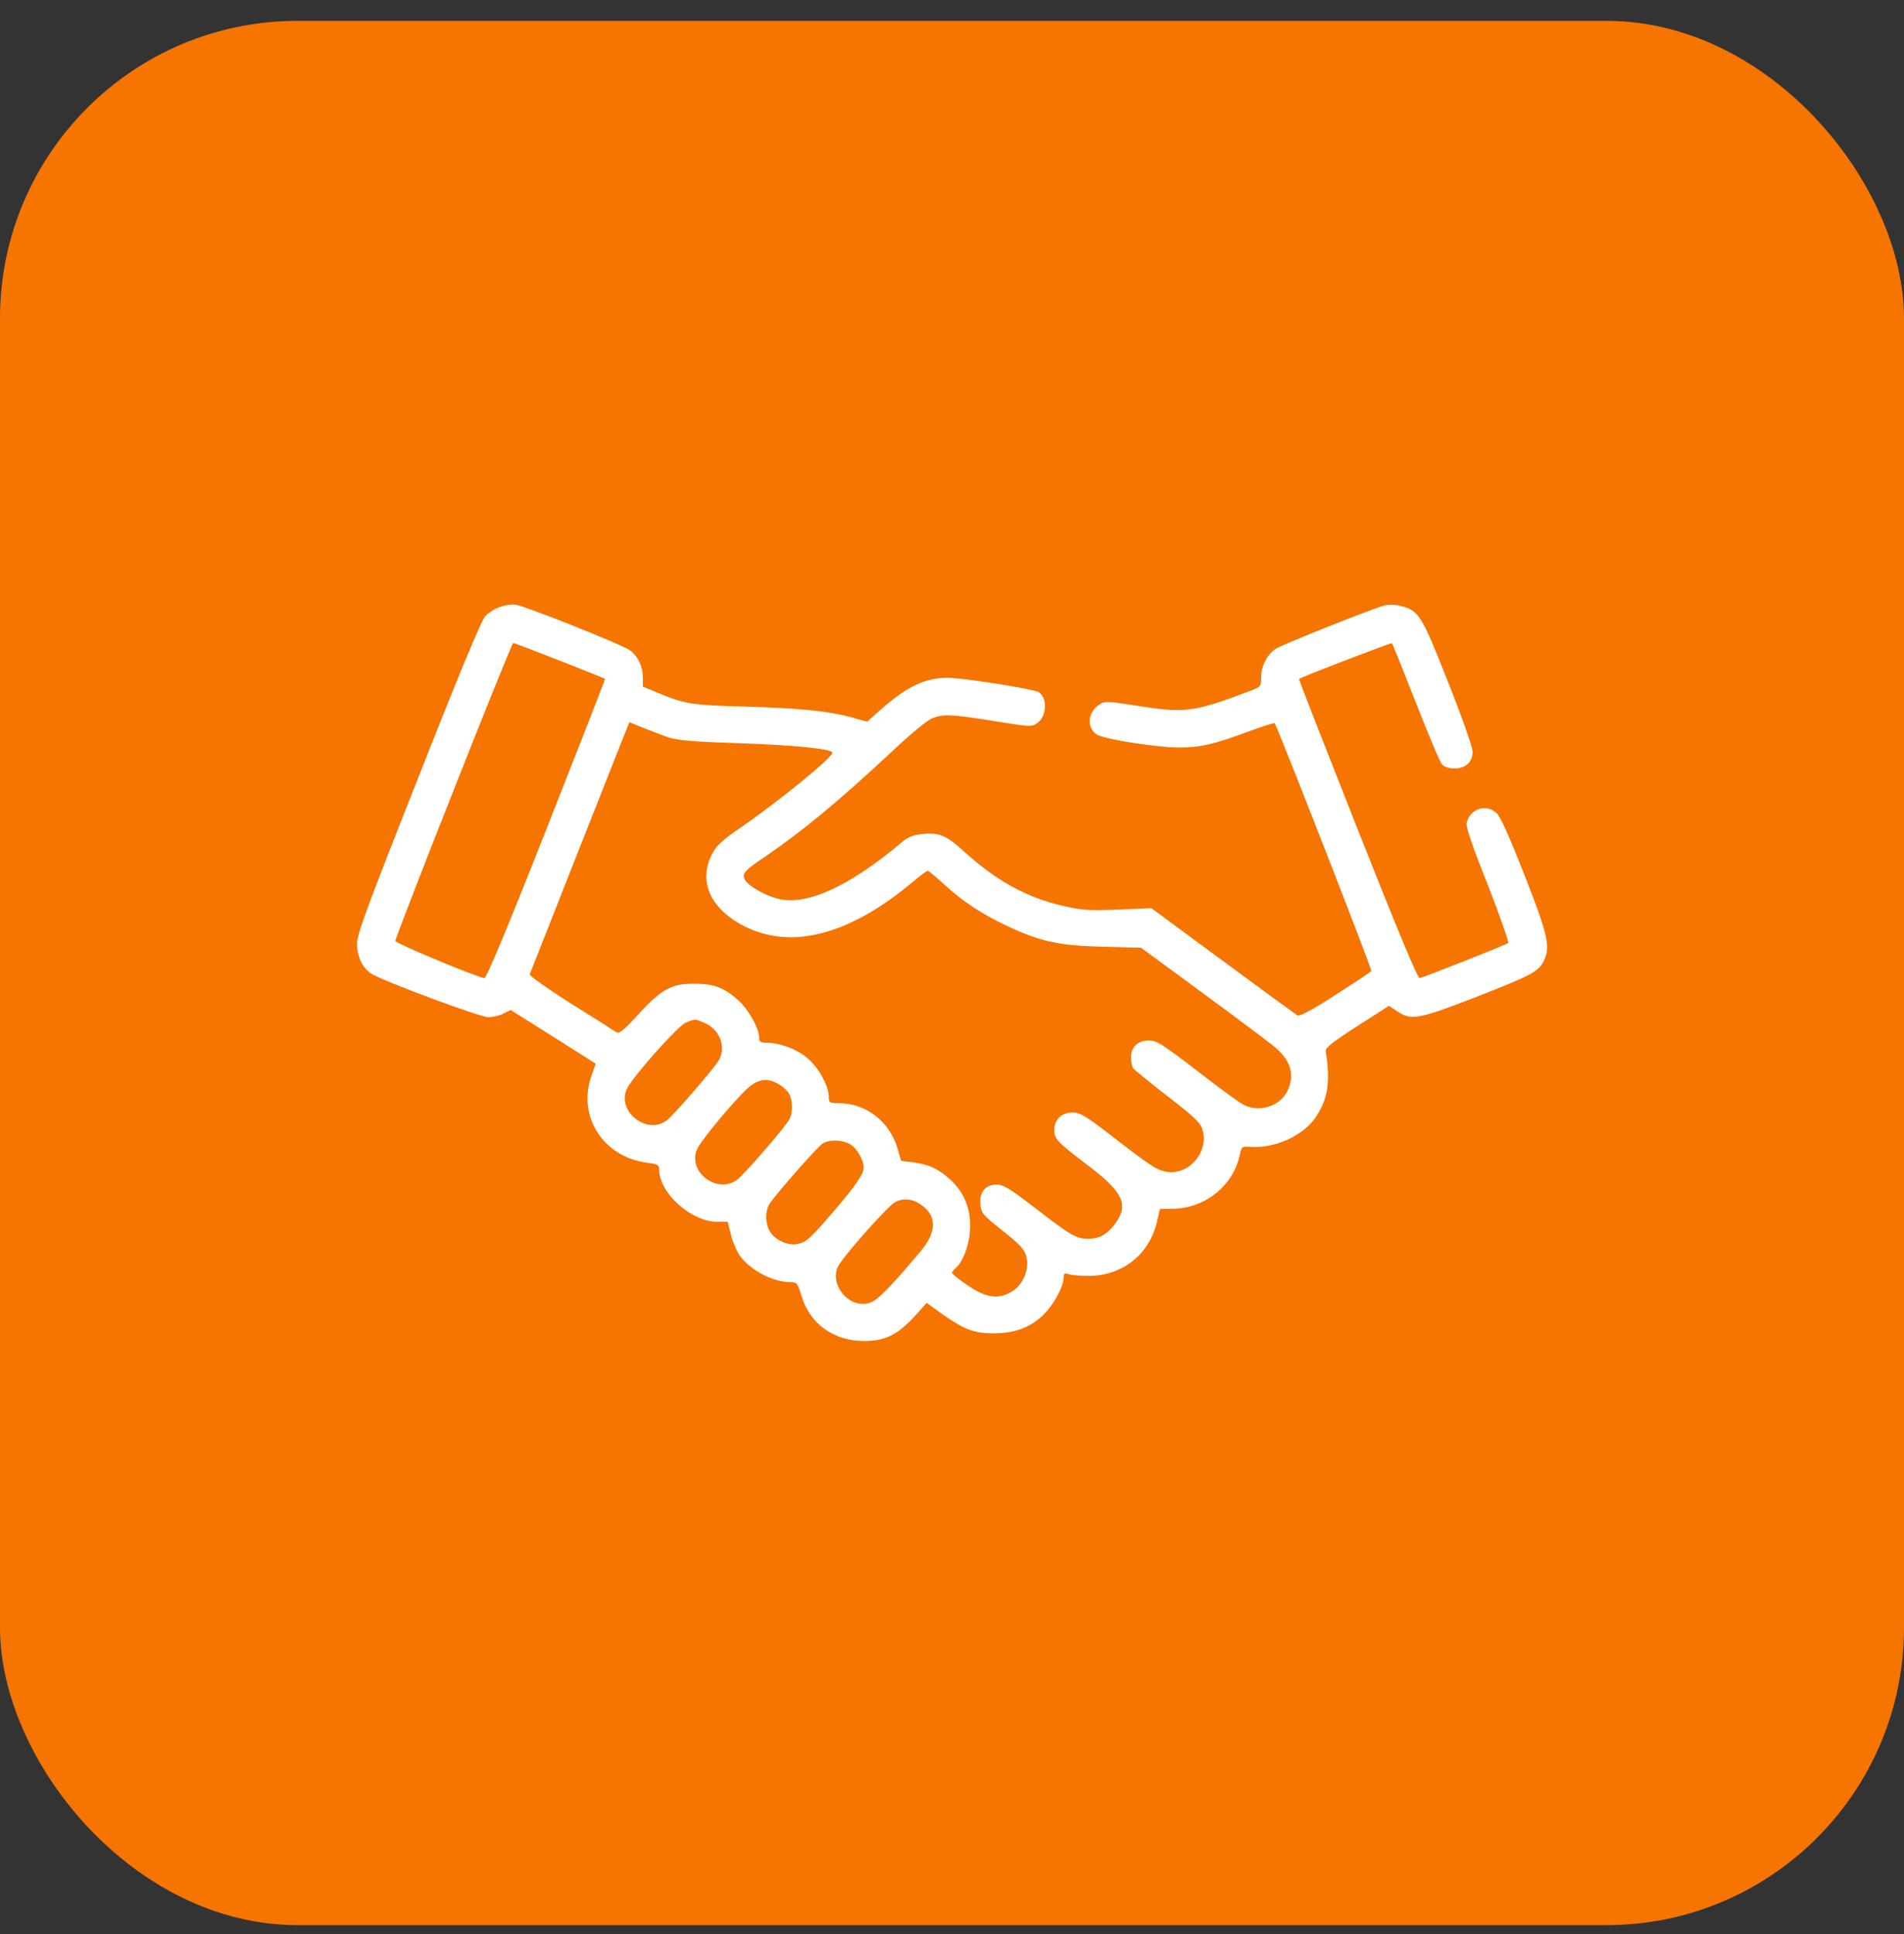
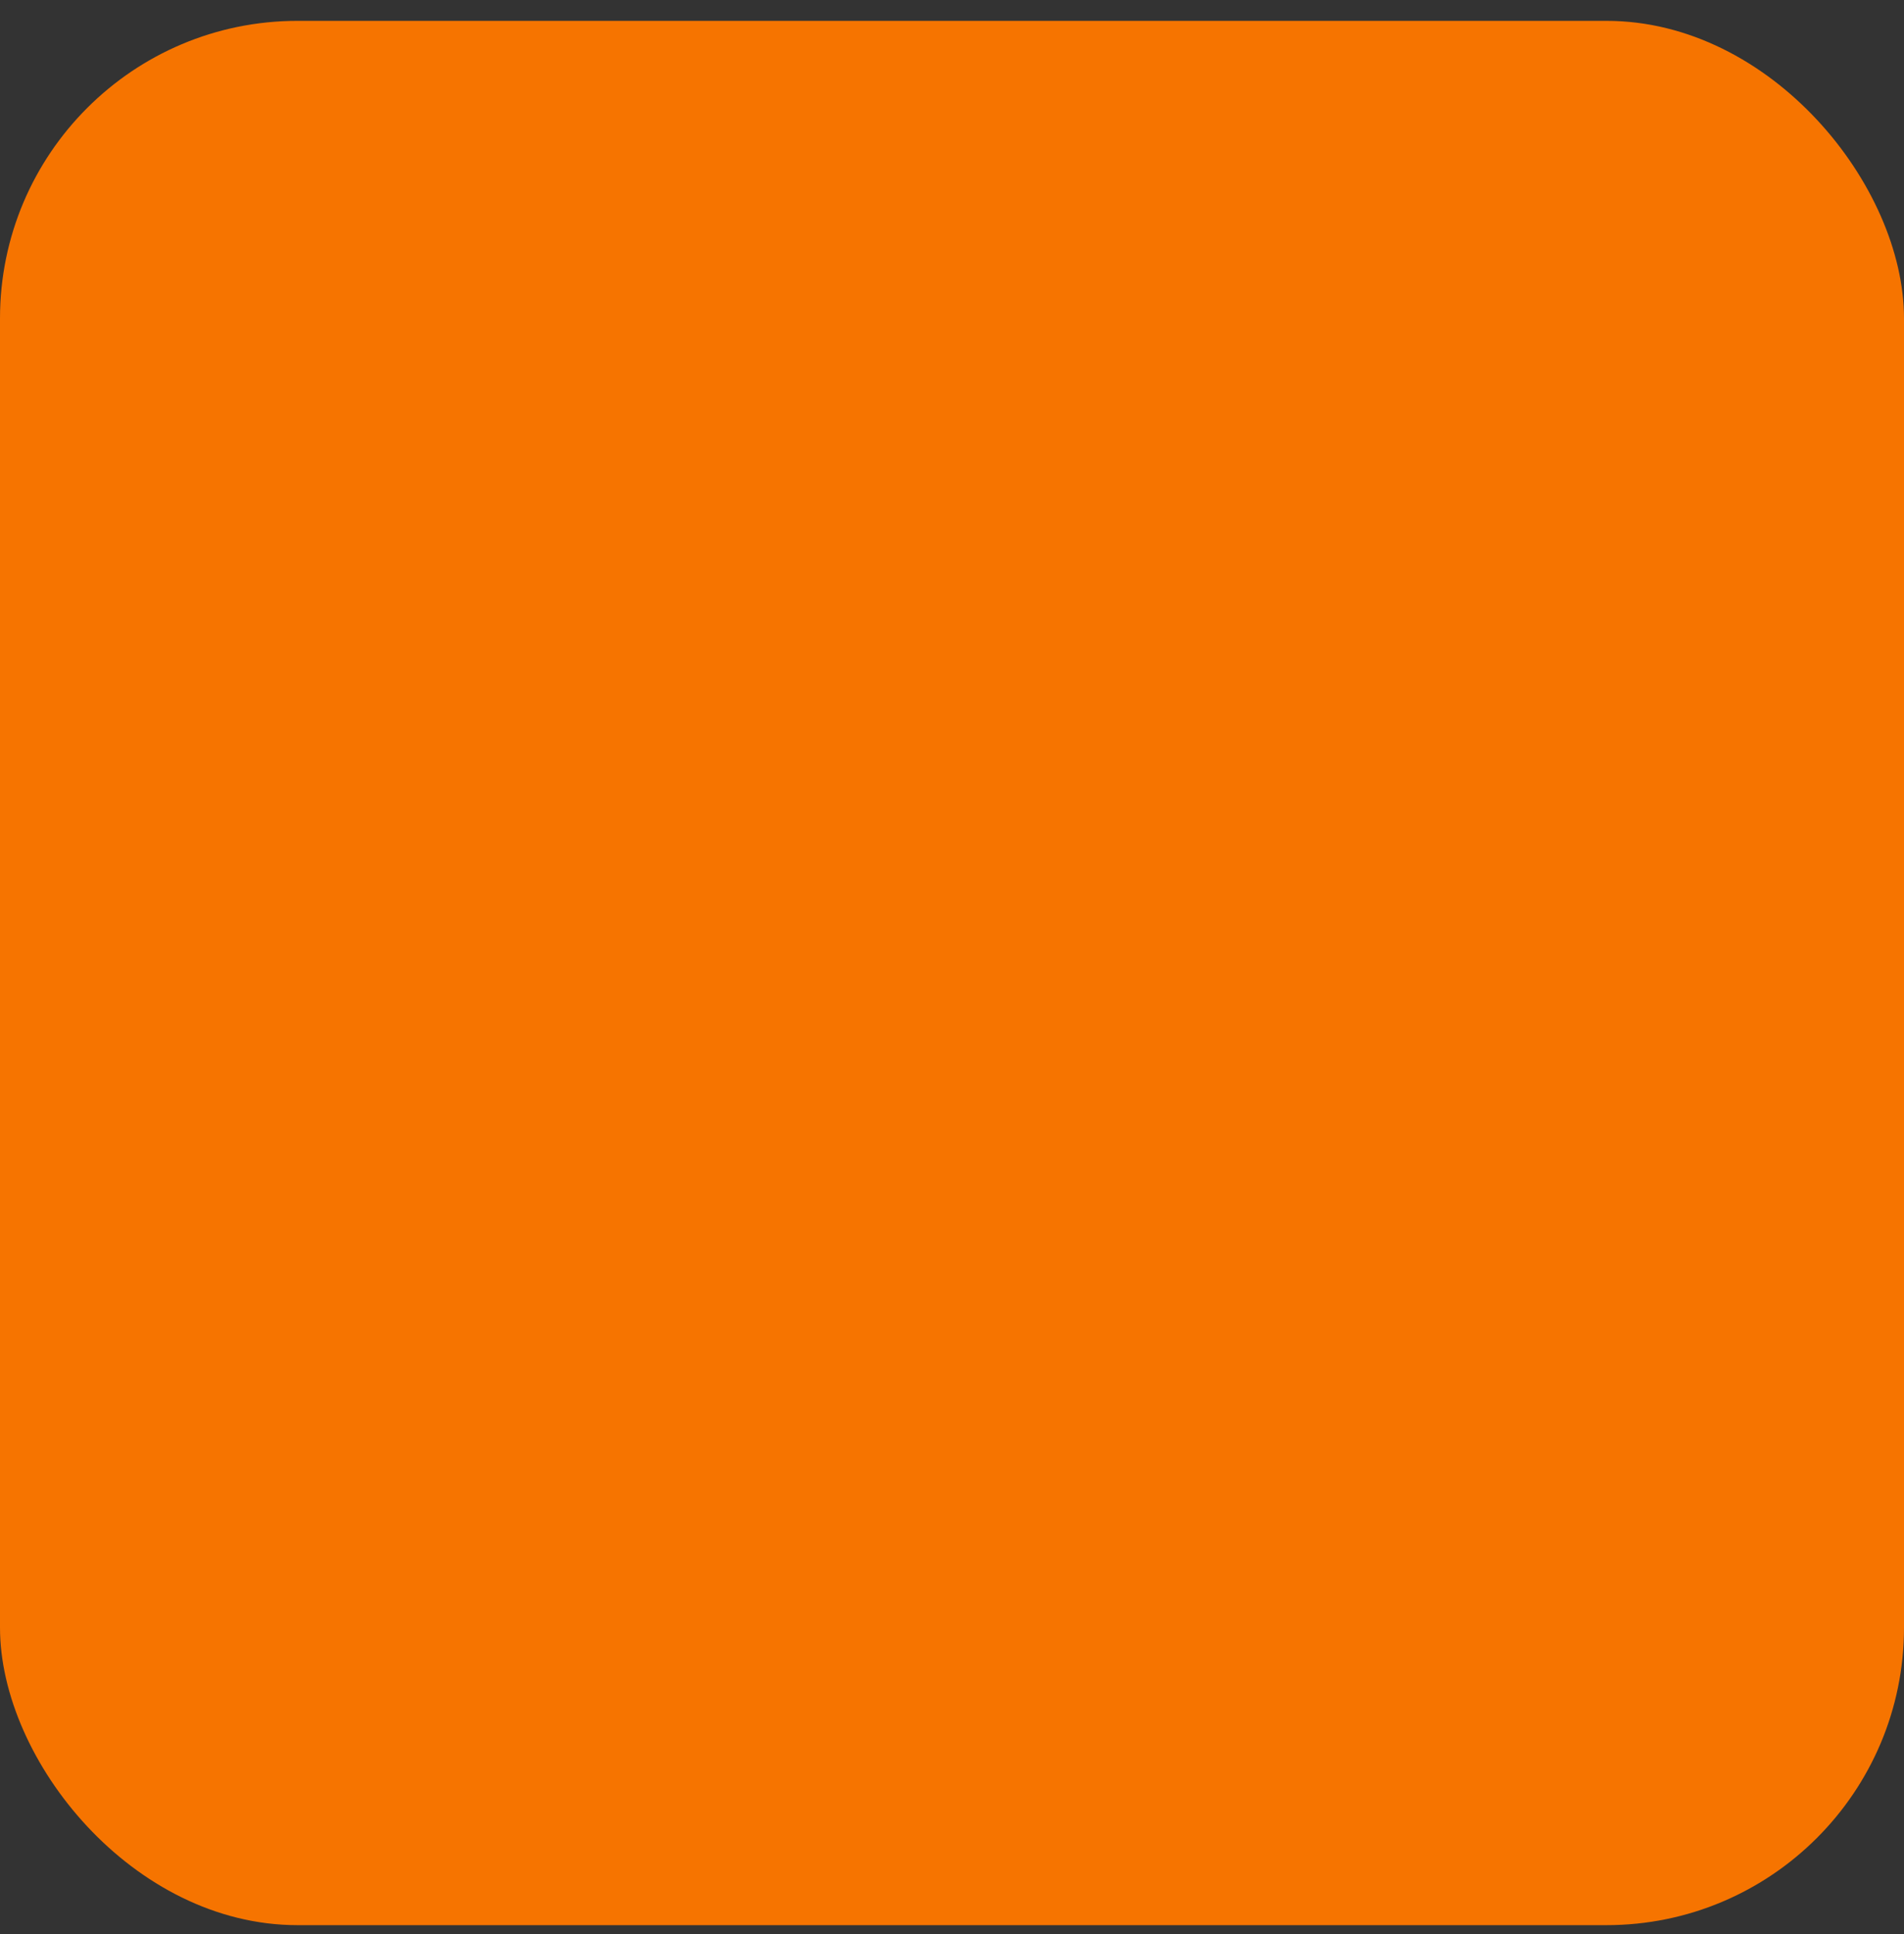
<svg xmlns="http://www.w3.org/2000/svg" fill="none" viewBox="0 0 64 65" height="65" width="64">
  <rect x="0" y="0" width="64" height="65" fill="#333333" stroke="none" />
  <rect fill="#F67400" rx="10" height="64" width="64" y="0.701" />
  <g clip-path="url(#clip0_488_478)">
-     <path fill="white" d="M16.812 20.397C16.641 20.451 16.422 20.592 16.32 20.694C16.195 20.811 15.422 22.67 14.07 26.108C12.344 30.467 12 31.397 12 31.725C12 32.154 12.188 32.537 12.484 32.725C12.883 32.975 16.133 34.186 16.414 34.186C16.57 34.186 16.805 34.131 16.93 34.061L17.164 33.944L18.594 34.842L20.023 35.748L19.867 36.194C19.414 37.545 20.289 38.889 21.75 39.076C22.102 39.123 22.156 39.147 22.156 39.303C22.156 40.092 23.227 41.061 24.109 41.061H24.461L24.562 41.467C24.609 41.694 24.742 42.006 24.852 42.178C25.188 42.67 25.969 43.092 26.57 43.092C26.789 43.092 26.812 43.123 26.938 43.545C27.211 44.483 28.023 45.069 29.039 45.069C29.797 45.069 30.219 44.842 30.891 44.076L31.148 43.787L31.648 44.147C32.398 44.678 32.727 44.811 33.375 44.811C34.07 44.811 34.555 44.647 35 44.256C35.367 43.936 35.75 43.264 35.75 42.951C35.75 42.795 35.773 42.779 35.93 42.826C36.023 42.858 36.328 42.881 36.609 42.881C37.734 42.873 38.641 42.154 38.891 41.053L38.992 40.631L39.445 40.623C40.523 40.6 41.453 39.842 41.672 38.819C41.734 38.529 41.742 38.522 42.07 38.545C42.859 38.592 43.797 38.17 44.211 37.569C44.633 36.951 44.727 36.381 44.562 35.326C44.547 35.217 44.789 35.022 45.617 34.49L46.688 33.803L46.969 33.99C47.43 34.303 47.688 34.256 49.602 33.514C51.453 32.787 51.703 32.662 51.883 32.311C52.125 31.834 52.047 31.459 51.25 29.428C50.75 28.154 50.438 27.444 50.305 27.326C49.953 27.006 49.422 27.17 49.297 27.654C49.266 27.779 49.477 28.404 50.008 29.733C50.414 30.779 50.727 31.662 50.695 31.694C50.633 31.748 47.938 32.819 47.719 32.873C47.656 32.889 46.938 31.17 45.633 27.866C44.539 25.092 43.648 22.826 43.664 22.819C43.766 22.741 46.773 21.592 46.789 21.616C46.805 21.631 47.164 22.522 47.586 23.6C48.008 24.67 48.398 25.616 48.469 25.686C48.539 25.772 48.695 25.826 48.891 25.826C49.266 25.826 49.5 25.608 49.5 25.256C49.5 25.123 49.133 24.069 48.672 22.92C47.789 20.678 47.695 20.522 47.094 20.366C46.922 20.319 46.695 20.311 46.531 20.35C46.156 20.444 43.117 21.654 42.883 21.803C42.594 21.991 42.391 22.389 42.391 22.756C42.391 23.076 42.391 23.084 41.945 23.248C40.102 23.944 39.812 23.975 38.156 23.709C37.219 23.561 37.133 23.561 36.953 23.678C36.555 23.936 36.516 24.459 36.867 24.686C37.102 24.842 38.883 25.123 39.641 25.123C40.336 25.123 40.789 25.022 41.969 24.584C42.438 24.412 42.828 24.287 42.844 24.303C42.922 24.381 46.125 32.584 46.094 32.631C46.078 32.662 45.539 33.022 44.891 33.436C44.18 33.897 43.68 34.17 43.617 34.131C43.57 34.1 42.438 33.279 41.117 32.303L38.703 30.522L37.586 30.569C36.609 30.608 36.375 30.592 35.727 30.444C34.508 30.162 33.5 29.608 32.422 28.631C31.789 28.053 31.562 27.967 30.938 28.037C30.695 28.061 30.492 28.147 30.297 28.319C28.555 29.787 27.117 30.444 26.164 30.209C25.703 30.092 25.156 29.779 25.039 29.569C24.93 29.358 25.016 29.264 25.711 28.795C26.953 27.951 28.203 26.92 30.016 25.225C30.578 24.694 31.164 24.209 31.32 24.147C31.703 23.991 31.945 23.998 33.414 24.233C34.672 24.436 34.68 24.436 34.883 24.287C35.195 24.053 35.211 23.42 34.898 23.256C34.703 23.147 32.344 22.779 31.867 22.779C31.086 22.779 30.484 23.069 29.555 23.889L29.148 24.256L28.625 24.108C27.852 23.897 26.914 23.803 25.086 23.748C23.289 23.701 23.016 23.662 22.18 23.311L21.609 23.076V22.772C21.609 22.404 21.453 22.069 21.18 21.858C20.961 21.686 17.734 20.397 17.352 20.326C17.227 20.303 16.977 20.334 16.812 20.397ZM18.812 22.201C19.641 22.529 20.328 22.803 20.336 22.811C20.352 22.819 19.461 25.092 18.367 27.866C17.062 31.178 16.344 32.889 16.281 32.873C15.945 32.811 13.289 31.701 13.289 31.623C13.289 31.475 17.188 21.608 17.25 21.608C17.273 21.608 17.977 21.873 18.812 22.201ZM22.391 24.756C22.75 24.881 23.125 24.92 24.734 24.975C26.648 25.037 27.898 25.162 27.977 25.287C28.055 25.404 26.164 26.944 24.844 27.85C24.375 28.162 24.078 28.428 23.977 28.623C23.438 29.576 23.844 30.529 25.023 31.131C26.609 31.928 28.539 31.428 30.664 29.654C30.922 29.436 31.156 29.264 31.188 29.264C31.211 29.264 31.445 29.459 31.703 29.694C32.328 30.272 32.969 30.701 33.828 31.108C34.969 31.647 35.586 31.779 37.07 31.819L38.352 31.85L40.383 33.342C41.5 34.162 42.586 34.975 42.797 35.147C43.375 35.6 43.539 36.108 43.281 36.654C43.031 37.178 42.328 37.404 41.805 37.131C41.672 37.069 40.969 36.553 40.242 35.99C39.086 35.1 38.875 34.967 38.625 34.967C38.25 34.967 38.016 35.186 38.016 35.529C38.016 35.67 38.047 35.834 38.086 35.897C38.125 35.951 38.641 36.373 39.234 36.834C40.109 37.506 40.336 37.717 40.414 37.944C40.664 38.709 39.938 39.545 39.164 39.373C38.867 39.311 38.617 39.147 37.32 38.139C36.484 37.498 36.305 37.389 36.055 37.389C35.688 37.389 35.438 37.623 35.438 37.975C35.438 38.279 35.523 38.373 36.594 39.186C37.727 40.045 37.93 40.467 37.531 41.061C37.25 41.467 36.977 41.631 36.586 41.631C36.172 41.631 36.016 41.545 34.734 40.553C33.961 39.959 33.719 39.811 33.508 39.811C33.125 39.811 32.922 40.053 32.953 40.459C32.977 40.764 33.016 40.819 33.695 41.358C34.297 41.834 34.438 41.99 34.5 42.24C34.609 42.647 34.391 43.178 34.016 43.404C33.562 43.678 33.141 43.623 32.531 43.201C32.234 43.006 32 42.811 32 42.779C32 42.748 32.055 42.678 32.125 42.615C32.359 42.42 32.57 41.881 32.602 41.373C32.656 40.678 32.43 40.1 31.953 39.654C31.539 39.279 31.242 39.139 30.688 39.061L30.289 39.014L30.172 38.608C29.906 37.694 29.109 37.076 28.203 37.076C27.883 37.076 27.859 37.061 27.859 36.858C27.859 36.506 27.516 35.873 27.148 35.569C26.797 35.264 26.219 35.045 25.773 35.045C25.555 35.045 25.516 35.014 25.516 34.865C25.516 34.561 25.156 33.92 24.812 33.615C24.367 33.209 24.016 33.069 23.406 33.061C22.594 33.045 22.266 33.217 21.492 34.053C20.914 34.678 20.812 34.756 20.695 34.678C20.617 34.623 19.93 34.186 19.164 33.709C18.398 33.225 17.789 32.787 17.805 32.748C17.953 32.373 20.781 25.201 20.945 24.795L21.156 24.272L21.555 24.436C21.781 24.522 22.156 24.67 22.391 24.756ZM23.672 34.373C24.18 34.584 24.414 35.162 24.172 35.615C24.047 35.858 22.648 37.475 22.414 37.654C21.742 38.162 20.711 37.342 21.078 36.584C21.273 36.178 22.773 34.49 23.047 34.373C23.352 34.24 23.359 34.24 23.672 34.373ZM26.195 36.451C26.328 36.529 26.484 36.678 26.531 36.772C26.648 36.983 26.648 37.397 26.539 37.608C26.391 37.889 24.961 39.537 24.75 39.67C24.062 40.123 23.109 39.365 23.43 38.623C23.539 38.381 24.336 37.389 24.961 36.74C25.406 36.264 25.758 36.178 26.195 36.451ZM28.555 38.444C28.781 38.553 29.031 38.975 29.031 39.24C29.031 39.459 28.766 39.842 28.031 40.701C27.211 41.654 27.109 41.748 26.789 41.811C26.469 41.873 26.016 41.654 25.867 41.365C25.711 41.076 25.719 40.67 25.883 40.436C26.156 40.037 27.5 38.522 27.656 38.428C27.883 38.295 28.289 38.303 28.555 38.444ZM30.984 40.506C31.5 40.881 31.484 41.404 30.938 42.061C30.008 43.17 29.523 43.67 29.289 43.764C28.562 44.069 27.781 43.108 28.227 42.467C28.594 41.936 29.852 40.537 30.07 40.412C30.359 40.248 30.688 40.287 30.984 40.506Z" />
-   </g>
+     </g>
  <defs>
    <clipPath id="clip0_488_478">
      <rect transform="translate(12 12.701)" fill="white" height="40" width="40" />
    </clipPath>
  </defs>
</svg>